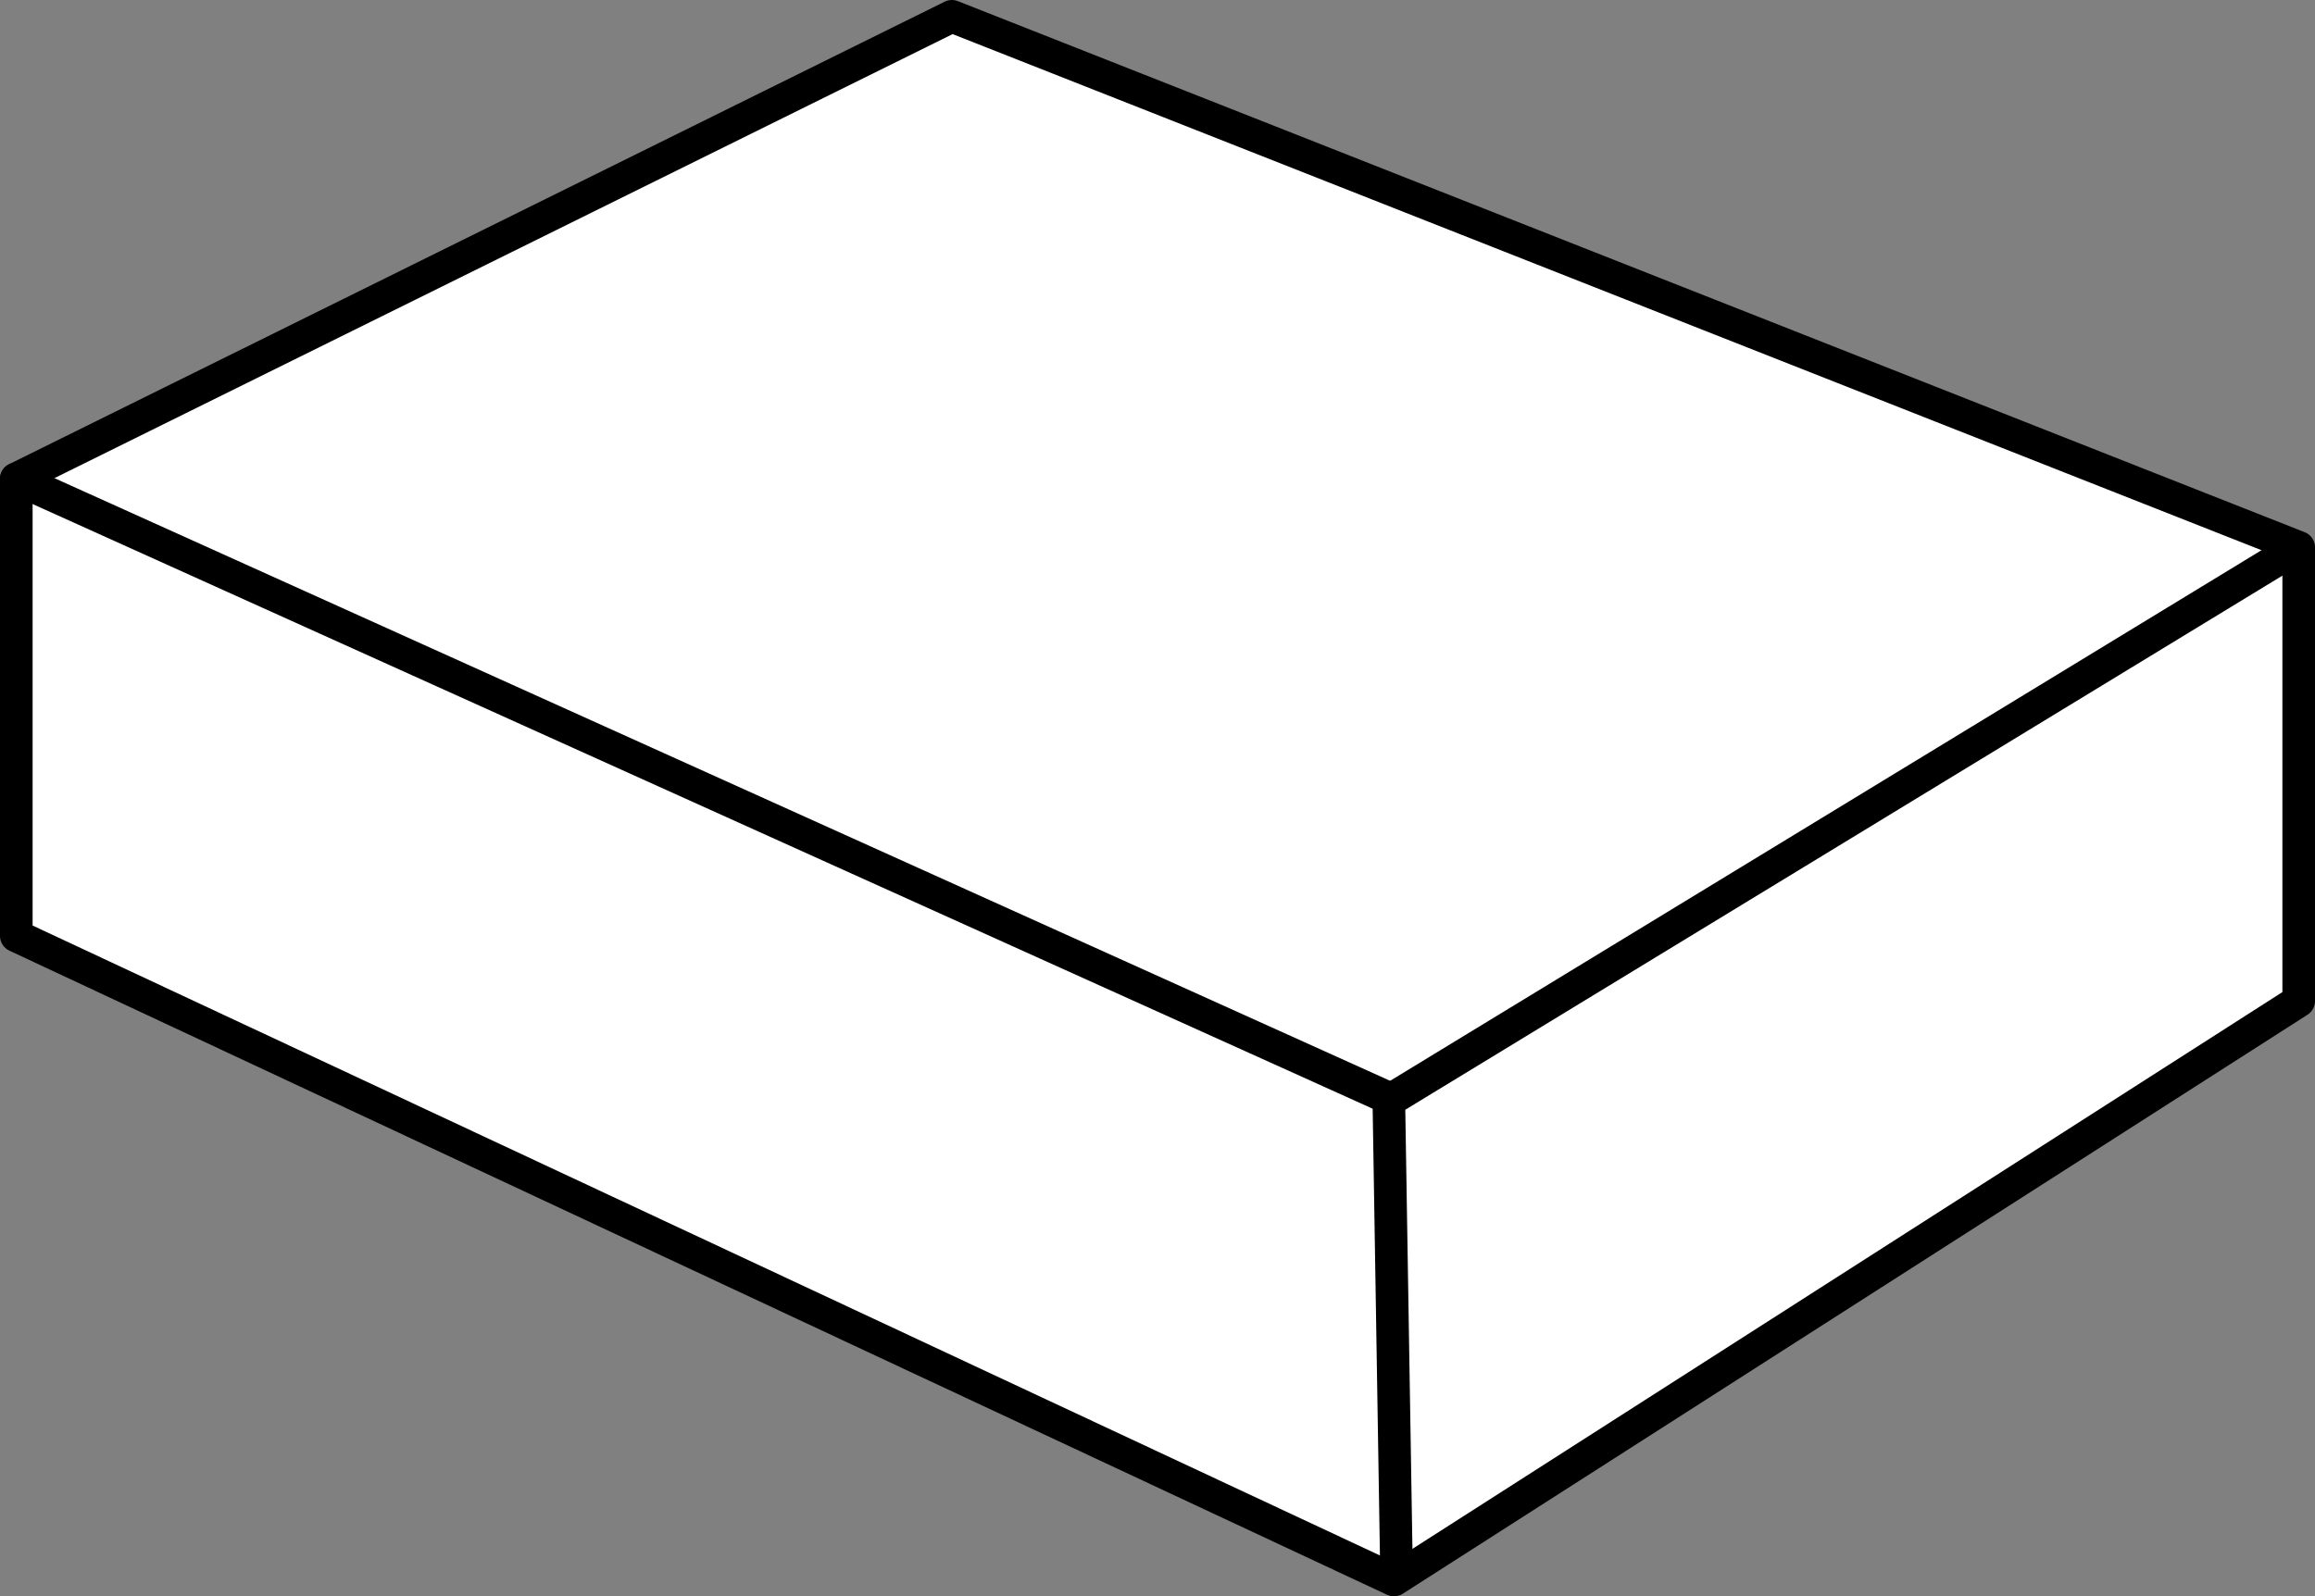
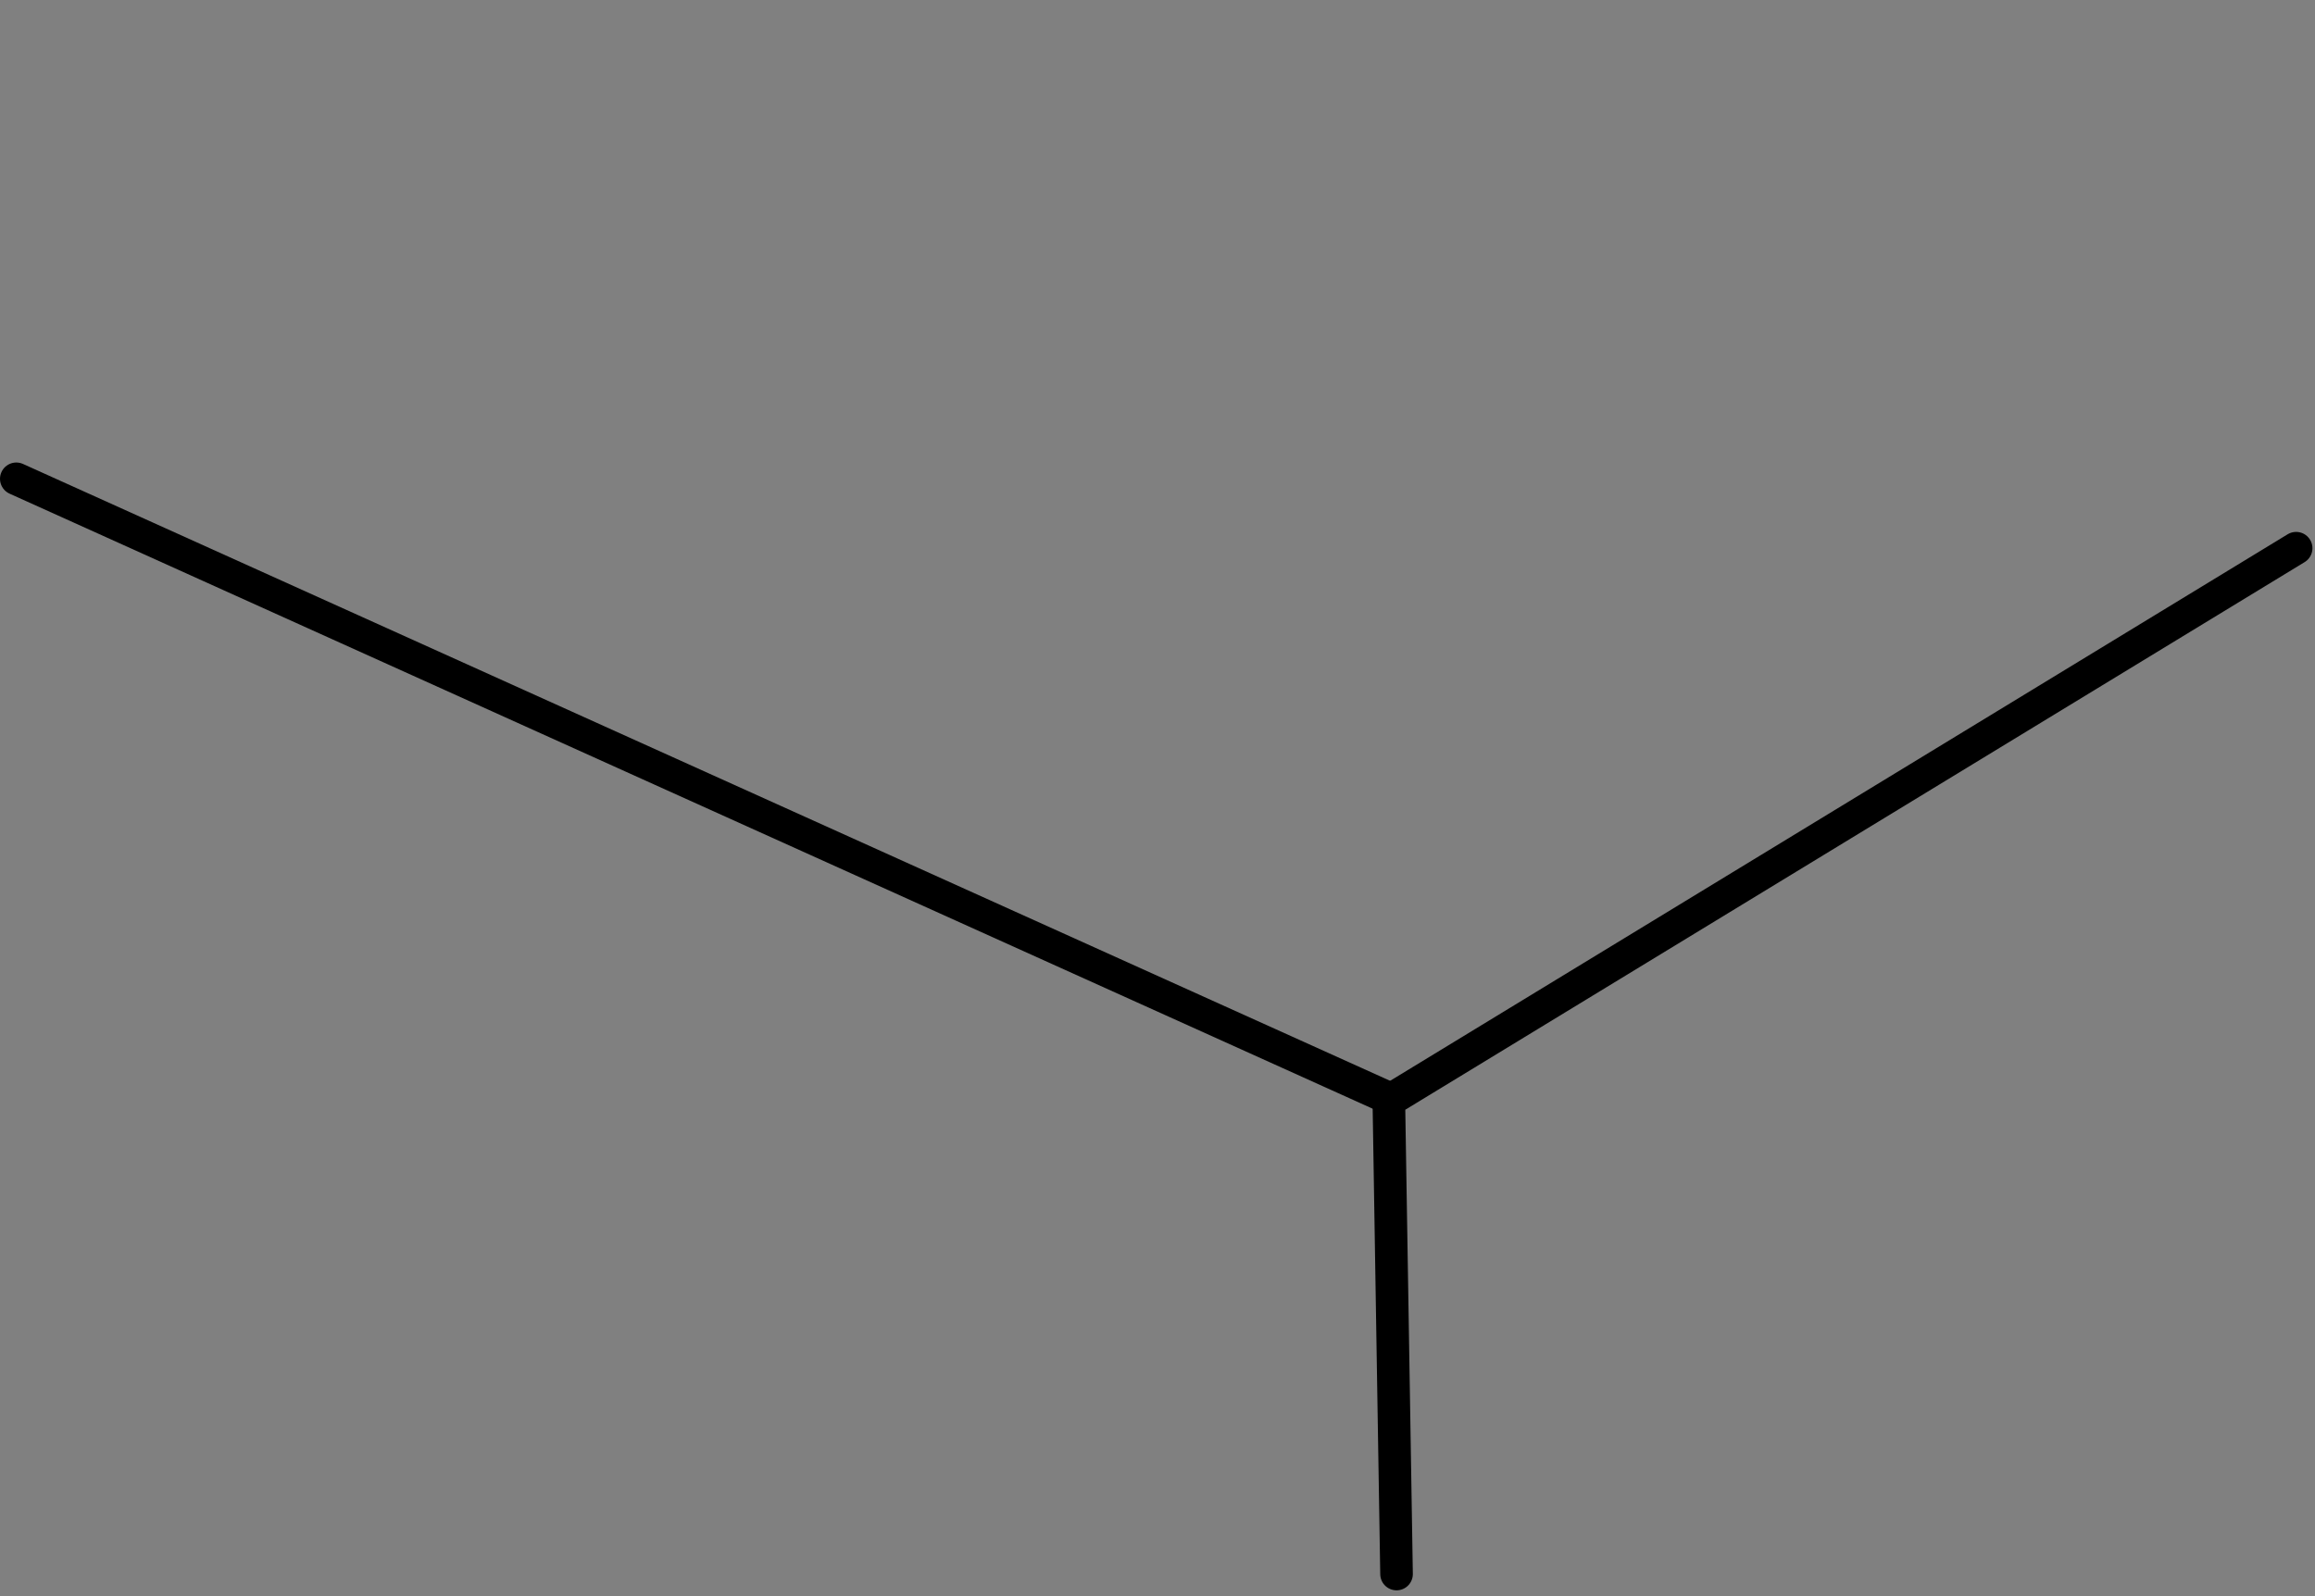
<svg xmlns="http://www.w3.org/2000/svg" version="1.1" id="image" x="0px" y="0px" width="56.8px" height="39.177px" viewBox="0 0 56.8 39.177" enable-background="new 0 0 56.8 39.177" xml:space="preserve">
  <rect x="0" y="0" width="56.8" height="39.177" fill="#808080" stroke="none" />
-   <polygon fill="#FFFFFF" stroke="#000000" stroke-width="0.8" stroke-linecap="round" stroke-linejoin="round" stroke-miterlimit="10" points="  23.355,0.4 0.4,11.751 0.4,22.969 34.202,38.777 56.4,24.567 56.4,13.433 " />
  <path fill="none" stroke="#000000" stroke-width="0.8" stroke-linecap="round" stroke-linejoin="round" stroke-miterlimit="10" d="  M34.076,26.95L0.4,11.751L34.076,26.95z" />
  <polyline fill="none" stroke="#000000" stroke-width="0.8" stroke-linecap="round" stroke-linejoin="round" stroke-miterlimit="10" points="  56.337,13.454 34.076,27.013 34.265,38.63 " />
</svg>